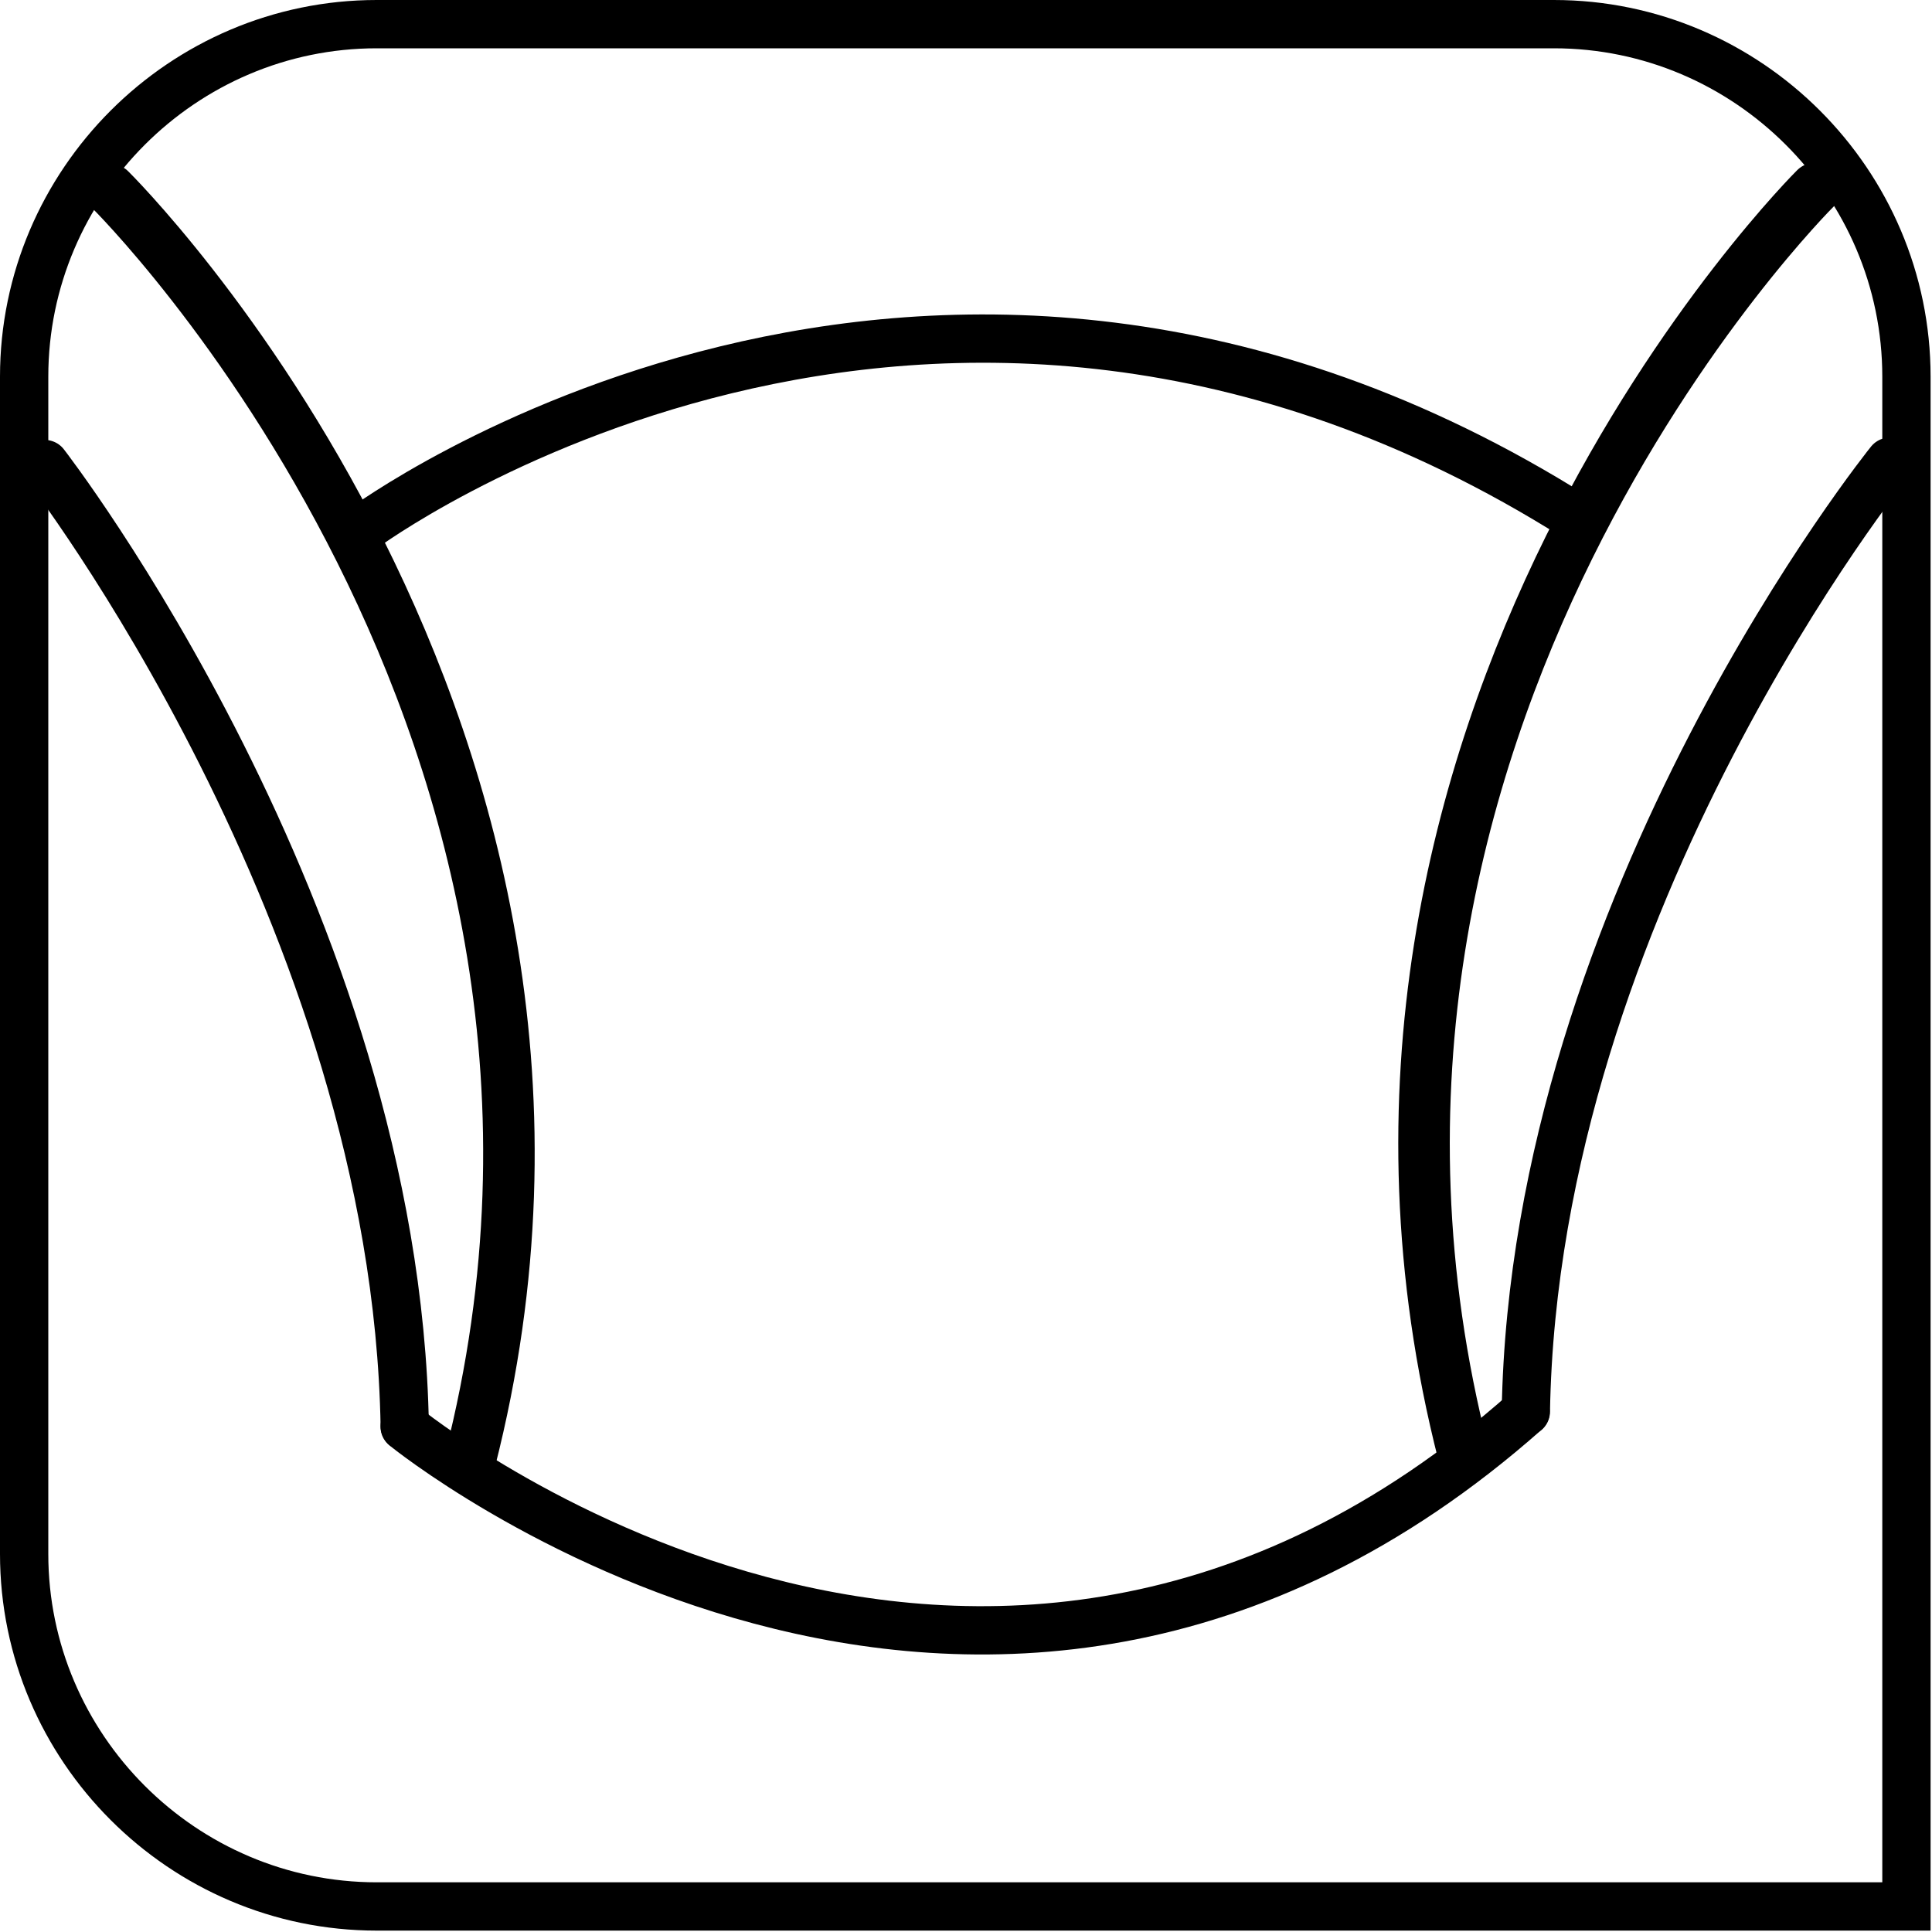
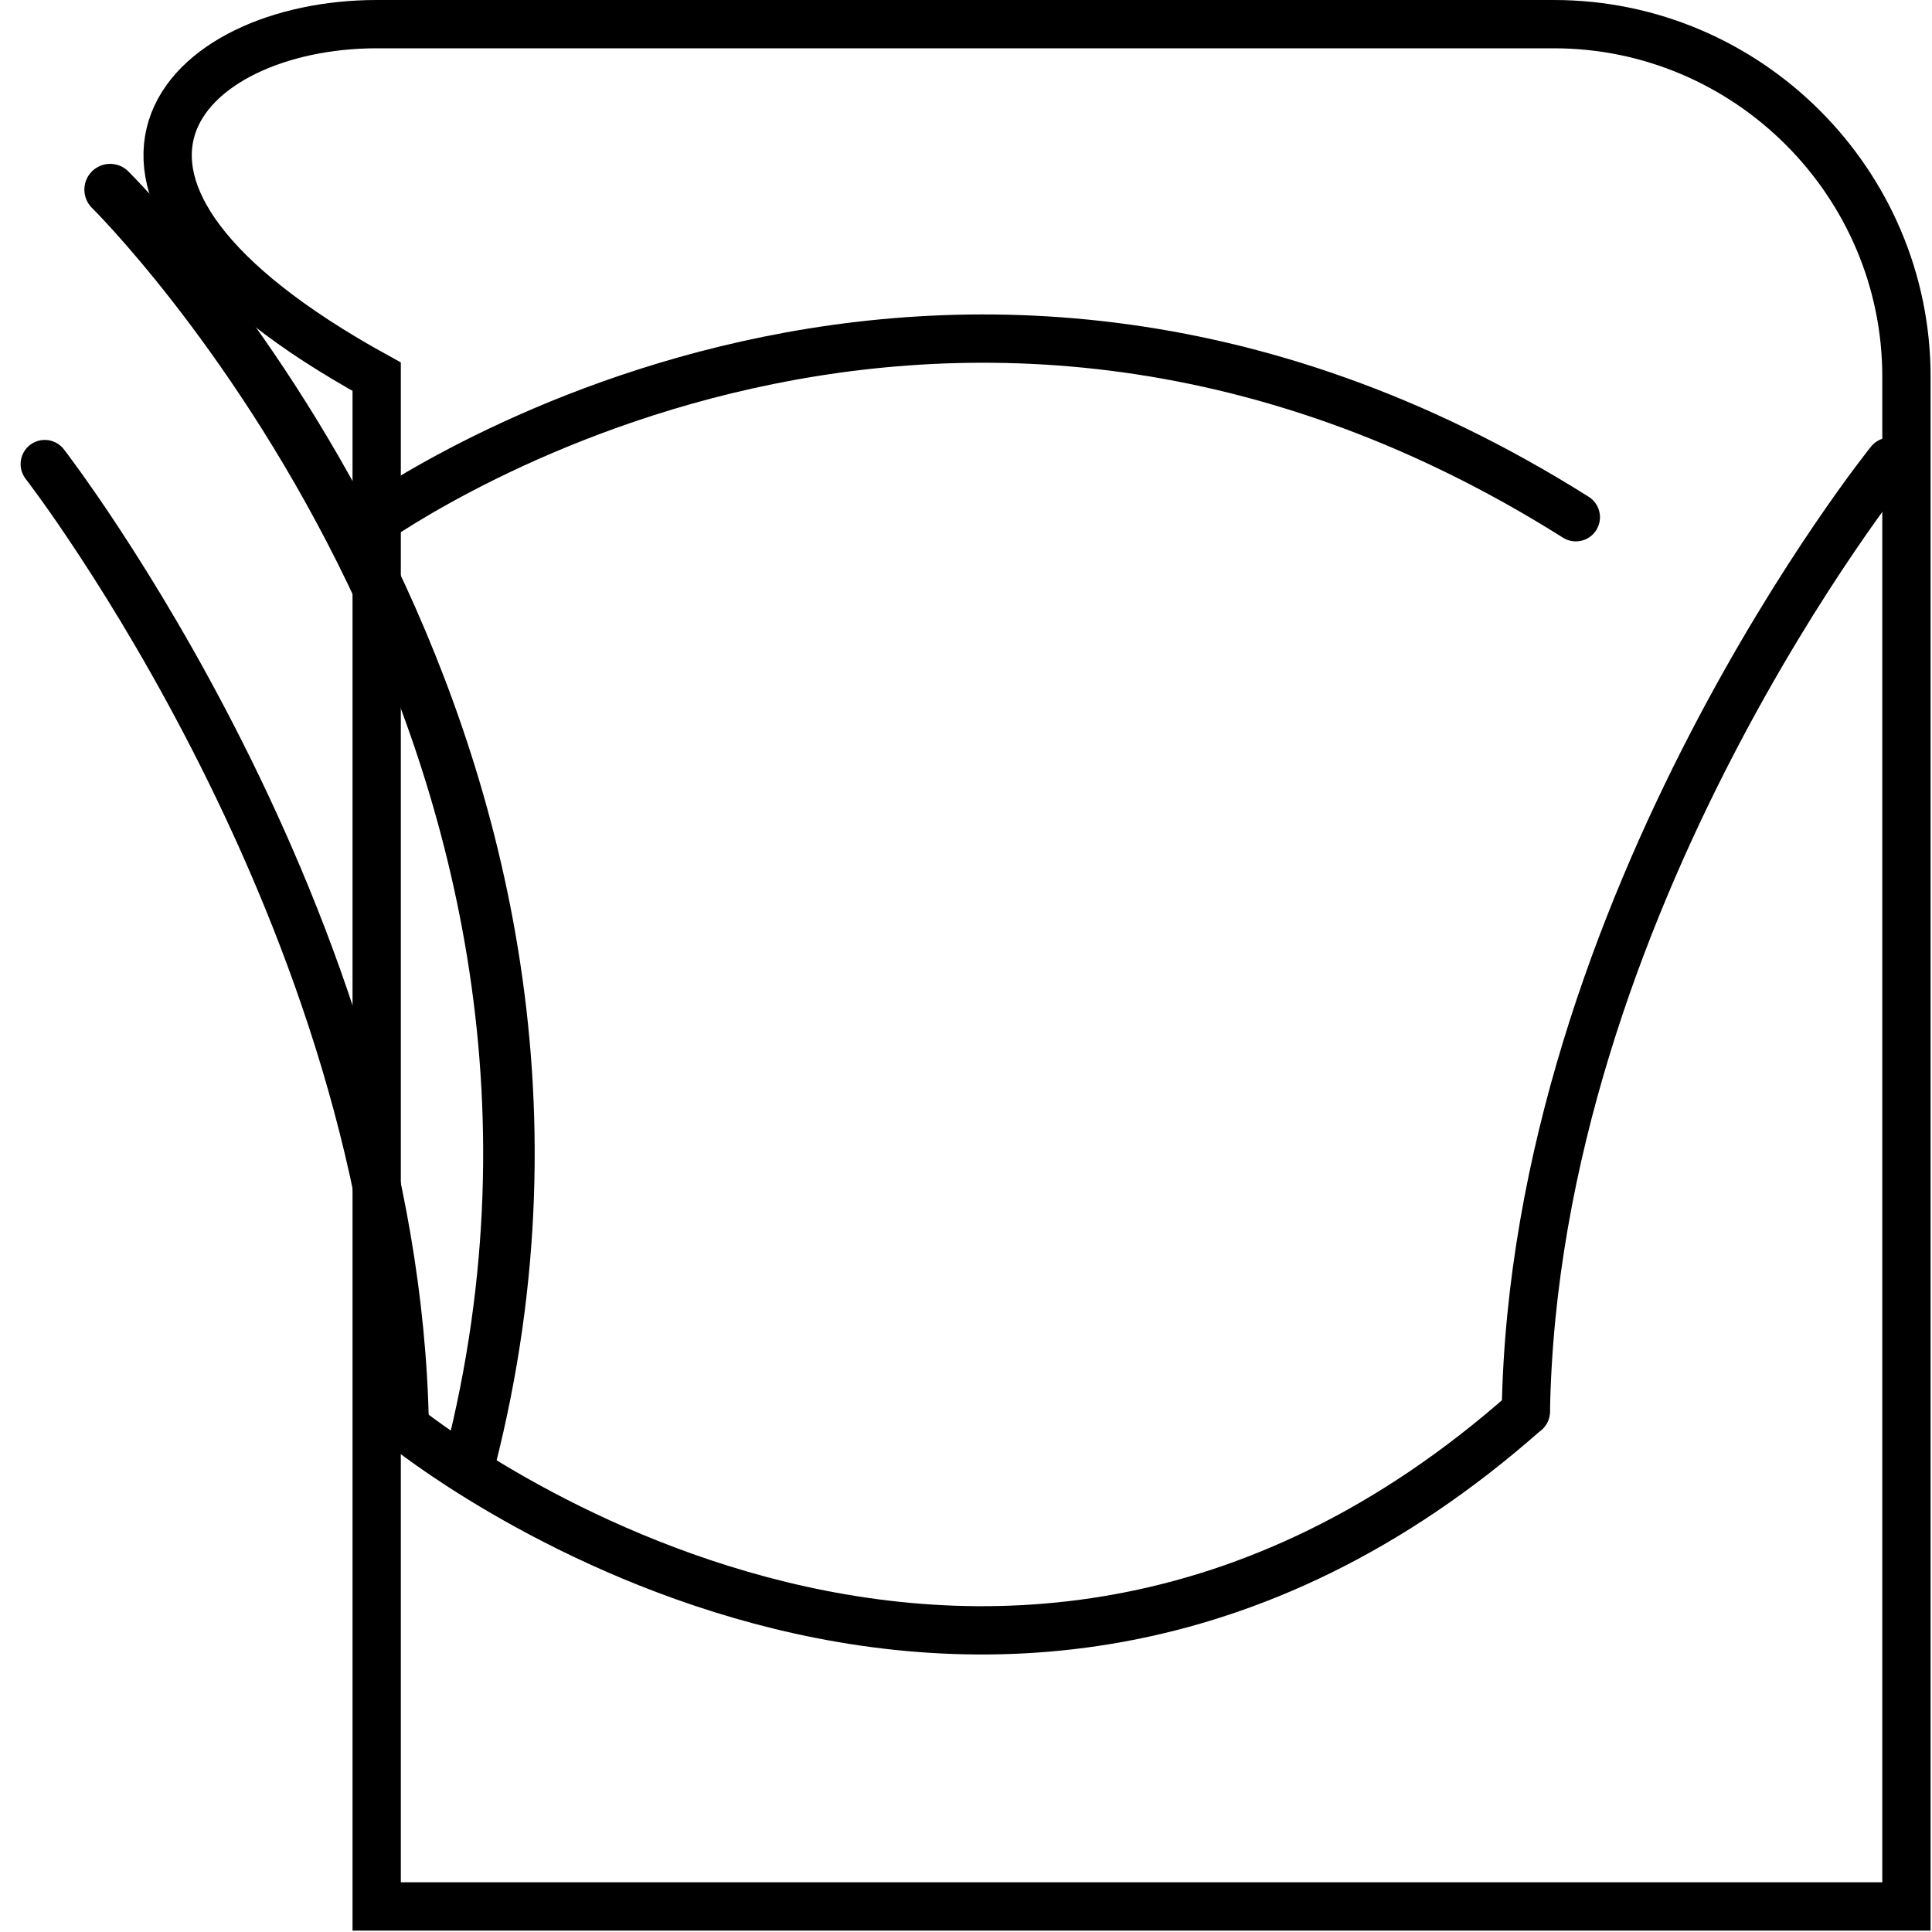
<svg xmlns="http://www.w3.org/2000/svg" width="800" height="800" viewBox="0 0 800 800" fill="none">
  <path d="M18.531 192.165C18.531 192.165 164.025 379.706 167.597 590.619" stroke="black" stroke-width="20" stroke-miterlimit="2.613" stroke-linecap="round" stroke-linejoin="round" />
  <path d="M45.602 78.521C45.602 78.521 272.066 301.886 194.59 604.893" stroke="black" stroke-width="21.333" stroke-miterlimit="2.613" stroke-linecap="round" stroke-linejoin="round" />
  <path d="M167.574 590.754C167.574 590.754 405.658 784.587 631.708 584.542" stroke="black" stroke-width="20" stroke-miterlimit="2.613" stroke-linecap="round" stroke-linejoin="round" />
  <path d="M150.129 219.01C150.129 219.01 383.951 44.968 652.517 214.171" stroke="black" stroke-width="20" stroke-miterlimit="2.613" stroke-linecap="round" stroke-linejoin="round" />
  <path d="M782.55 191.184C782.55 191.184 635.392 373.557 631.82 584.47" stroke="black" stroke-width="20" stroke-miterlimit="2.613" stroke-linecap="round" stroke-linejoin="round" />
-   <path d="M751.702 78.022C751.702 78.022 528.525 299.222 606.001 602.228" stroke="black" stroke-width="21.333" stroke-miterlimit="2.613" stroke-linecap="round" stroke-linejoin="round" />
-   <path fill-rule="evenodd" clip-rule="evenodd" d="M155.975 10H643.443C723.728 10 789.417 75.689 789.417 155.982V789.423H155.975C75.687 789.423 10 723.734 10 643.448V155.982C10 75.689 75.687 10 155.975 10Z" stroke="black" stroke-width="20" stroke-miterlimit="10" />
+   <path fill-rule="evenodd" clip-rule="evenodd" d="M155.975 10H643.443C723.728 10 789.417 75.689 789.417 155.982V789.423H155.975V155.982C10 75.689 75.687 10 155.975 10Z" stroke="black" stroke-width="20" stroke-miterlimit="10" />
</svg>